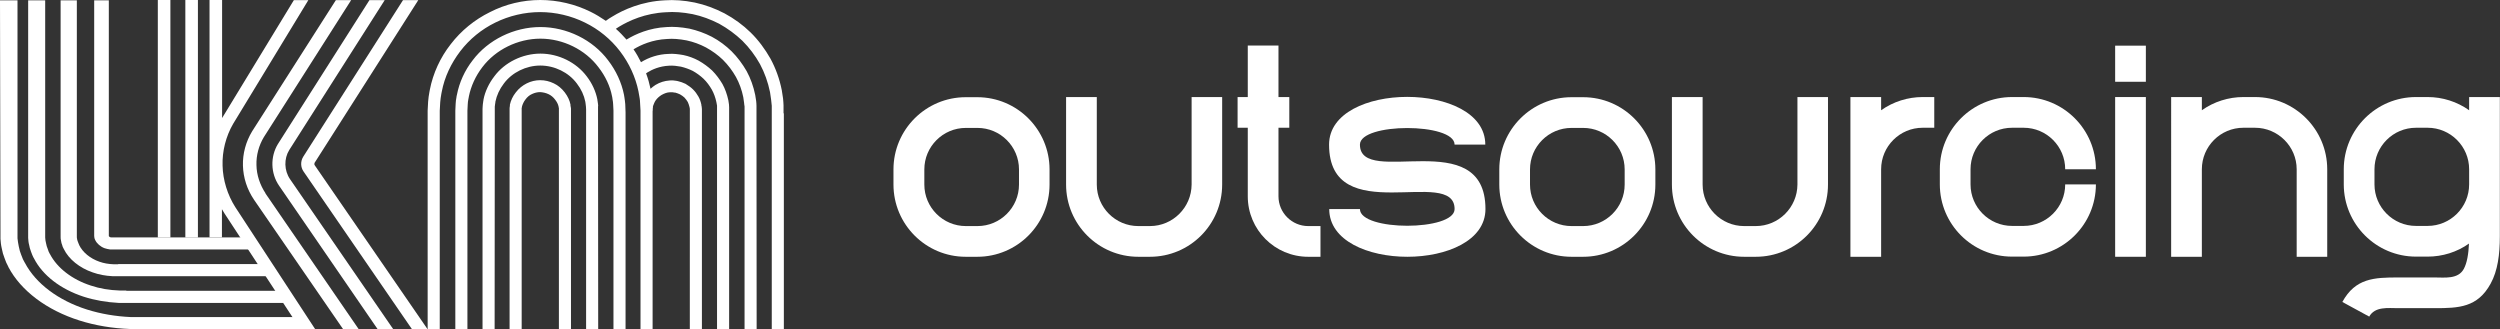
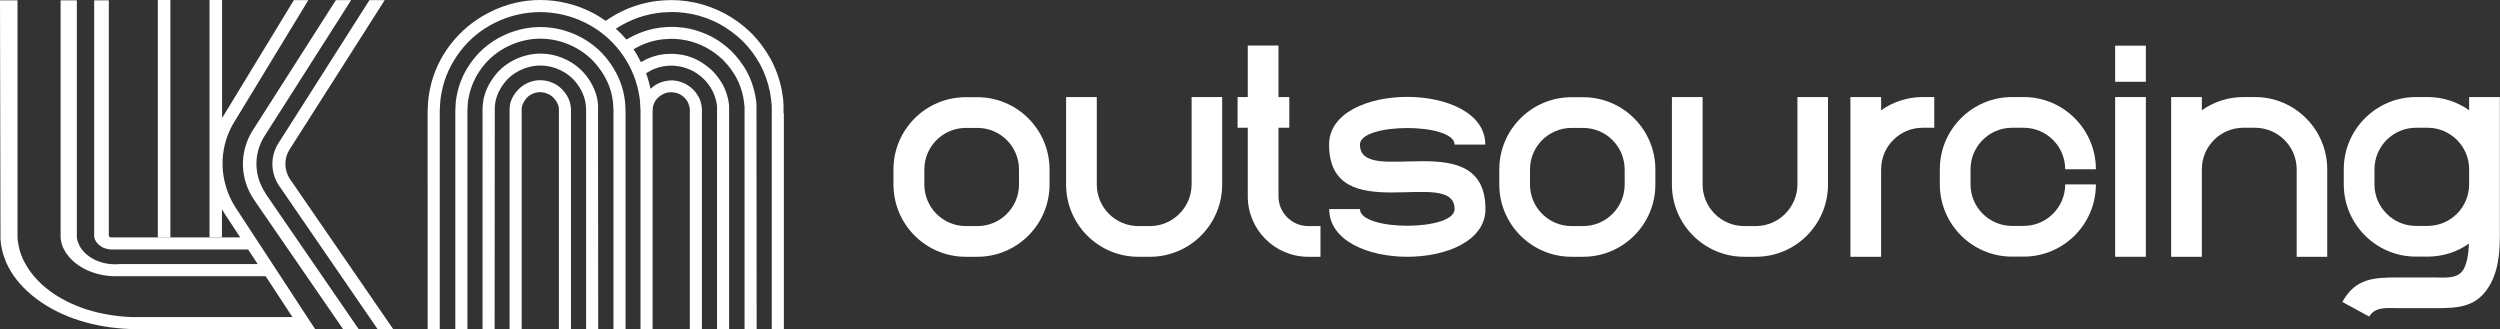
<svg xmlns="http://www.w3.org/2000/svg" id="Capa_2" data-name="Capa 2" viewBox="0 0 157.14 20.71">
  <rect x="0" y="0" width="157.14" height="20.71" fill="#333333" stroke="none" />
  <defs>
    <style>
      .cls-1 {
        fill: #fff;
      }
    </style>
  </defs>
  <g id="Capa_1-2" data-name="Capa 1">
    <g>
      <g>
        <g>
          <path class="cls-1" d="M8.78,19.93h10.15v.76h-10.37s-.39-.01-.39-.01c-1.09-.04-2.18-.22-3.16-.53-2.07-.65-3.7-1.88-4.48-3.36l-.02-.05c-.04-.08-.08-.16-.12-.24l-.11-.29c-.07-.17-.13-.37-.17-.6-.05-.21-.07-.43-.08-.6v-.43S0,.02,0,.02h1.1v14.96c.02.15.04.34.08.51.04.21.09.38.15.52l.11.28c.03.05.06.12.1.19l.03.05c.68,1.29,2.1,2.36,3.91,2.93.86.27,1.8.43,2.75.47h.57Z" />
-           <path class="cls-1" d="M7.94,18.28h9.87v.76H7.46c-.76-.04-1.52-.17-2.2-.39-1.45-.47-2.59-1.35-3.13-2.42l-.03-.05c-.03-.05-.05-.1-.07-.15l-.08-.21c-.06-.15-.1-.31-.12-.43-.04-.14-.05-.29-.06-.43v-.06c0-.05,0-.11,0-.15V.02h1.07v14.74s0,.07,0,.11v.06c.01.13.02.24.05.34.03.16.06.26.1.35l.07.2s.03.06.05.1l.03.05c.45.87,1.39,1.6,2.57,1.98.56.19,1.18.29,1.8.31h.43Z" />
          <path class="cls-1" d="M7.42,16.6h9.36v.76H7.07c-.43-.02-.86-.1-1.25-.24-.82-.28-1.5-.83-1.81-1.47l-.07-.14-.03-.1c-.04-.09-.06-.18-.07-.26-.03-.1-.03-.19-.03-.27v-.03s0-.06,0-.1V.02h1.02v14.74s0,.03,0,.05c0,.02,0,.04,0,.06,0,.06,0,.12.02.16v.03c.02.05.03.11.05.15l.08.2c.22.45.69.84,1.27,1.04.28.1.58.15.89.16h.3Z" />
          <path class="cls-1" d="M8.17,14.92h7.5v.76H6.92c-.12-.02-.24-.04-.35-.08-.25-.09-.48-.29-.58-.5,0-.01-.01-.03-.02-.04l-.03-.08s-.01-.04-.01-.06c0-.03-.01-.06-.01-.09,0-.03,0-.06,0-.09V.02h.92v14.74s0,.05,0,.05c0,0,0,0,0,0,0,0,0,.02,0,.03,0,.01.05.06.08.07.03,0,.04.01.06.01.02,0,.03,0,.05,0h1.11s0,0,0,0Z" />
        </g>
        <g>
          <rect class="cls-1" x="9.92" width=".79" height="14.93" />
-           <rect class="cls-1" x="11.65" width=".79" height="14.93" />
          <path class="cls-1" d="M13.17,14.92V0h.79v7.43s0-.01,0-.01L18.47.01h.91l-4.73,7.78c-.45.78-.69,1.71-.66,2.62.02.91.31,1.84.8,2.61l5.02,7.67h-.93l-4.76-7.26c-.06-.09-.11-.18-.17-.28v1.77" />
          <path class="cls-1" d="M16.68,12.15l5.88,8.56h-.98l-5.61-8.15c-.44-.65-.68-1.39-.7-2.15-.02-.75.18-1.5.58-2.16L21.11.01h.96l-5.48,8.6c-.32.53-.49,1.15-.47,1.77.01.62.22,1.24.57,1.77Z" />
        </g>
        <g>
          <path class="cls-1" d="M18.23,11.26l6.5,9.45h-.98l-6.21-9.04c-.53-.77-.56-1.82-.07-2.62L23.22.01h.96l-6,9.42c-.34.55-.32,1.29.05,1.83Z" />
-           <path class="cls-1" d="M26.88,20.7h-.98l-6.82-9.92c-.19-.27-.2-.64-.02-.93L25.33.01h.96l-6.52,10.23s-.02.1,0,.13l7.11,10.33Z" />
        </g>
        <path class="cls-1" d="M49.27,7.12v13.59h-.76V6.65c-.02-.13-.03-.25-.04-.38-.02-.15-.05-.31-.07-.48-.13-.63-.34-1.22-.63-1.76-.3-.54-.67-1.03-1.11-1.47-.43-.41-.92-.77-1.46-1.07-.53-.27-1.09-.48-1.66-.6-.62-.12-1.18-.16-1.68-.12-1.31.06-2.32.53-2.95.91-.07.04-.13.08-.2.13.24.21.46.44.67.68,0,0,.02-.01.03-.02.53-.32,1.4-.72,2.5-.77.41-.03.88,0,1.42.1.49.11.96.28,1.41.51.47.25.88.56,1.24.91.38.38.69.8.95,1.25.25.46.43.96.54,1.5l.06.38c.01.11.02.2.02.3v.47s.01,13.59.01,13.59h-.76V6.69c-.02-.08-.02-.16-.03-.23l-.05-.35c-.09-.45-.25-.89-.46-1.27-.22-.39-.49-.75-.82-1.08-.31-.3-.67-.56-1.07-.78-.38-.2-.79-.35-1.21-.44-.47-.09-.87-.12-1.22-.09-.93.04-1.66.37-2.12.65.18.26.33.53.47.81.52-.32,1.11-.5,1.7-.52.33-.03.67.02.96.07.34.07.66.19.96.35.32.18.6.39.85.62.26.26.47.55.65.85.17.31.29.65.37,1.02l.04.26c0,.07.01.13.01.19,0,.03,0,.06,0,.09v.05s0,.06,0,.1v13.75h-.76V6.97s0-.04,0-.06v-.05s0-.06,0-.1c0-.04,0-.08,0-.12l-.04-.22c-.06-.28-.16-.56-.29-.79-.14-.24-.31-.48-.52-.68-.19-.18-.42-.35-.67-.49-.24-.12-.5-.21-.75-.27-.22-.04-.5-.08-.75-.06-.6.03-1.06.24-1.35.42-.03.02-.06.04-.09.06.12.32.21.64.28.97.1-.09.2-.17.31-.24.28-.17.58-.26.88-.28.16-.02.31,0,.43.02l.1.02c.16.04.32.09.48.17l.03.02c.16.1.31.2.43.32l.02.02c.13.13.24.28.33.44.09.16.15.33.19.53v.05s.01.04.02.07v.04s.01.06.01.09v.05s0,.06,0,.09v13.74h-.76V6.93s0-.06,0-.09h0s-.01-.08-.02-.11c-.03-.13-.07-.23-.11-.32-.05-.09-.13-.19-.21-.28-.08-.07-.17-.14-.28-.2-.1-.05-.2-.08-.3-.11h-.04c-.09-.02-.18-.03-.25-.02h-.04c-.17,0-.35.07-.53.17-.14.09-.27.2-.36.33-.08.11-.12.23-.16.33,0,.02-.01.05-.02.07,0,0,0,.02,0,.03v.03s0,.04-.01.06v.02c0,.07,0,.12-.01.15v.07s0,13.65,0,13.65h-.76V6.95l-.03-.52c0-.17-.04-.34-.07-.52l-.03-.17c-.18-.89-.58-1.76-1.16-2.52-.58-.76-1.34-1.38-2.2-1.8-.87-.43-1.85-.66-2.82-.66-.97,0-1.95.23-2.82.66-.86.42-1.62,1.04-2.2,1.8-.58.76-.99,1.63-1.16,2.53l-.03.15c-.03.18-.06.36-.07.52l-.03.54v13.75h-.76V6.95l.03-.56c.01-.21.05-.41.08-.6l.03-.16c.2-1.02.65-2.01,1.31-2.85.65-.85,1.51-1.55,2.47-2.02C31.77.26,32.87,0,33.96,0c1.09,0,2.19.26,3.16.74.33.16.65.36.96.57.13-.1.27-.19.41-.27.7-.43,1.84-.95,3.3-1.02.57-.04,1.19,0,1.88.14.65.14,1.27.37,1.87.68.61.33,1.16.73,1.64,1.2.5.49.91,1.05,1.25,1.65.33.61.57,1.27.71,1.98.03.18.06.35.08.52.02.15.02.3.03.43v.51ZM39.3,6.52l.02.54v13.65h-.76V6.95l-.02-.39c0-.1-.02-.21-.04-.33,0-.06-.02-.12-.03-.18-.12-.63-.42-1.27-.85-1.82-.83-1.11-2.23-1.8-3.65-1.8,0,0,0,0,0,0-1.42,0-2.82.69-3.65,1.79-.43.56-.72,1.2-.85,1.85,0,.04-.02.1-.03.16-.02.12-.04.23-.04.33l-.02.4v13.75h-.76V6.95l.02-.42c0-.15.03-.28.05-.41,0-.05.02-.11.03-.16.15-.78.49-1.53.99-2.17.97-1.29,2.6-2.09,4.26-2.09h0c1.66,0,3.29.8,4.26,2.1.49.64.84,1.39.99,2.15.01.07.02.12.03.18.02.13.04.27.05.41ZM37.59,6.67v.39s.01,13.65.01,13.65h-.76V6.88s-.01-.18-.01-.18c0-.05-.01-.11-.02-.17,0-.05-.02-.1-.02-.14-.08-.4-.26-.79-.53-1.14-.52-.7-1.4-1.13-2.3-1.13-.89,0-1.77.43-2.29,1.13-.27.35-.45.75-.53,1.14,0,.05-.01.1-.02.15,0,.06-.02.12-.02.16v.36s-.01,13.65-.01,13.65h-.76V6.84s.01-.17.01-.17c0-.09.02-.18.03-.26,0-.04.01-.08.02-.12v-.03c.1-.51.34-1.02.68-1.46.65-.88,1.77-1.43,2.9-1.43,1.14,0,2.25.55,2.91,1.43.34.44.57.95.67,1.46v.03s.02.08.02.12c.01.08.03.17.03.26ZM35.89,6.87v.08s0,13.76,0,13.76h-.76V6.94s0-.08,0-.12v-.02s-.02-.06-.02-.1c-.03-.15-.11-.3-.22-.44-.11-.15-.26-.27-.41-.34-.17-.08-.35-.12-.53-.13-.17,0-.34.04-.51.12-.16.07-.3.19-.41.34-.11.14-.18.3-.22.44,0,.04-.01.08-.02.1v.02s0,.07,0,.11v.03s0,13.74,0,13.74h-.76V6.86s0-.03,0-.04c0-.06.01-.12.02-.16v-.08c.06-.27.18-.53.37-.77.19-.25.43-.44.69-.57.26-.13.55-.2.84-.2.31,0,.59.07.86.2.26.12.5.32.69.57.19.25.31.51.36.77v.08s.03.09.03.16c0,.01,0,.03,0,.05Z" />
      </g>
      <g>
        <path class="cls-1" d="M61.43,16.14h-.73c-2.51,0-4.54-2.04-4.54-4.54v-.95c0-2.51,2.04-4.54,4.54-4.54h.73c2.51,0,4.54,2.04,4.54,4.54v.95c0,2.51-2.04,4.54-4.54,4.54ZM60.71,14.21h.73c1.44,0,2.61-1.17,2.61-2.61v-.95c0-1.44-1.17-2.61-2.61-2.61h-.73c-1.44,0-2.61,1.17-2.61,2.61v.95c0,1.44,1.17,2.61,2.61,2.61Z" />
        <path class="cls-1" d="M68.94,6.1v5.5c0,1.44,1.17,2.61,2.61,2.61h.73c1.44,0,2.61-1.17,2.62-2.61v-5.5s1.92,0,1.92,0v5.5c0,2.51-2.03,4.54-4.54,4.54h-.73c-2.51,0-4.54-2.04-4.54-4.54v-5.5h1.93Z" />
        <path class="cls-1" d="M83,14.21v1.93h-.77c-2.1,0-3.8-1.7-3.8-3.8v-4.31h-.64v-1.93h.64v-3.24h1.93v3.24h.68v1.93h-.68v4.31c0,1.03.84,1.87,1.87,1.87h.77Z" />
        <path class="cls-1" d="M91.43,9.09c0-1.39-5.95-1.39-5.95,0,0,2.74,7.89-1.31,7.89,4.05,0,4-9.82,4-9.82,0h1.93c0,1.4,5.95,1.4,5.95,0,0-2.74-7.89,1.31-7.89-4.05,0-4,9.82-4,9.82,0h-1.93Z" />
        <path class="cls-1" d="M99.51,16.14h-.73c-2.51,0-4.54-2.04-4.54-4.54v-.95c0-2.51,2.04-4.54,4.54-4.54h.73c2.51,0,4.54,2.04,4.54,4.54v.95c0,2.51-2.04,4.54-4.54,4.54ZM98.78,14.21h.73c1.44,0,2.61-1.17,2.61-2.61v-.95c0-1.44-1.17-2.61-2.61-2.61h-.73c-1.44,0-2.61,1.17-2.61,2.61v.95c0,1.44,1.17,2.61,2.61,2.61Z" />
        <path class="cls-1" d="M107.02,6.1v5.5c0,1.44,1.17,2.61,2.61,2.61h.73c1.44,0,2.61-1.17,2.62-2.61v-5.5s1.92,0,1.92,0v5.5c0,2.51-2.03,4.54-4.54,4.54h-.73c-2.51,0-4.54-2.04-4.54-4.54v-5.5h1.93Z" />
        <path class="cls-1" d="M116.31,6.1h1.93v.83c.76-.54,1.68-.83,2.61-.83h.73v1.93h-.73c-1.44,0-2.61,1.17-2.61,2.61v5.5h-1.93V6.1Z" />
        <path class="cls-1" d="M131.74,11.59c0,2.51-2.04,4.54-4.54,4.54h-.73c-2.51,0-4.54-2.04-4.54-4.54v-.95c0-2.51,2.04-4.54,4.54-4.54h.73c2.51,0,4.54,2.04,4.54,4.54h-1.93c0-1.44-1.17-2.61-2.61-2.61h-.73c-1.44,0-2.61,1.17-2.61,2.61v.95c0,1.44,1.17,2.61,2.61,2.61h.73c1.44,0,2.61-1.17,2.61-2.61h1.93Z" />
        <path class="cls-1" d="M132.95,5.14v-2.27h1.93v2.27h-1.93ZM132.95,16.14V6.1h1.93v10.04h-1.93Z" />
        <path class="cls-1" d="M146.28,16.14h-1.92v-5.5c0-1.44-1.18-2.61-2.62-2.61h-.73c-1.44,0-2.61,1.17-2.61,2.61v5.5h-1.93V6.1h1.93v.83c.76-.54,1.68-.83,2.61-.83h.73c2.51,0,4.54,2.04,4.54,4.54v5.5Z" />
        <path class="cls-1" d="M152.59,6.1c.94,0,1.85.29,2.61.83v-.83h1.93v8.75c0,1.13-.13,2.17-.58,2.98-.82,1.5-2.01,1.54-3.51,1.54h-2.3c-.63,0-1.46-.12-1.82.53l-1.69-.92c.82-1.5,2.01-1.54,3.51-1.54h2.3c.63,0,1.46.12,1.82-.53.21-.38.3-.95.33-1.6-.76.54-1.67.82-2.6.82h-.73c-2.51,0-4.54-2.04-4.54-4.54v-.95c0-2.51,2.04-4.54,4.54-4.54h.73ZM152.59,8.03h-.73c-1.44,0-2.61,1.17-2.61,2.61v.95c0,1.44,1.17,2.61,2.61,2.61h.73c1.44,0,2.61-1.17,2.61-2.61v-.95c0-1.44-1.17-2.61-2.61-2.61Z" />
      </g>
    </g>
  </g>
</svg>